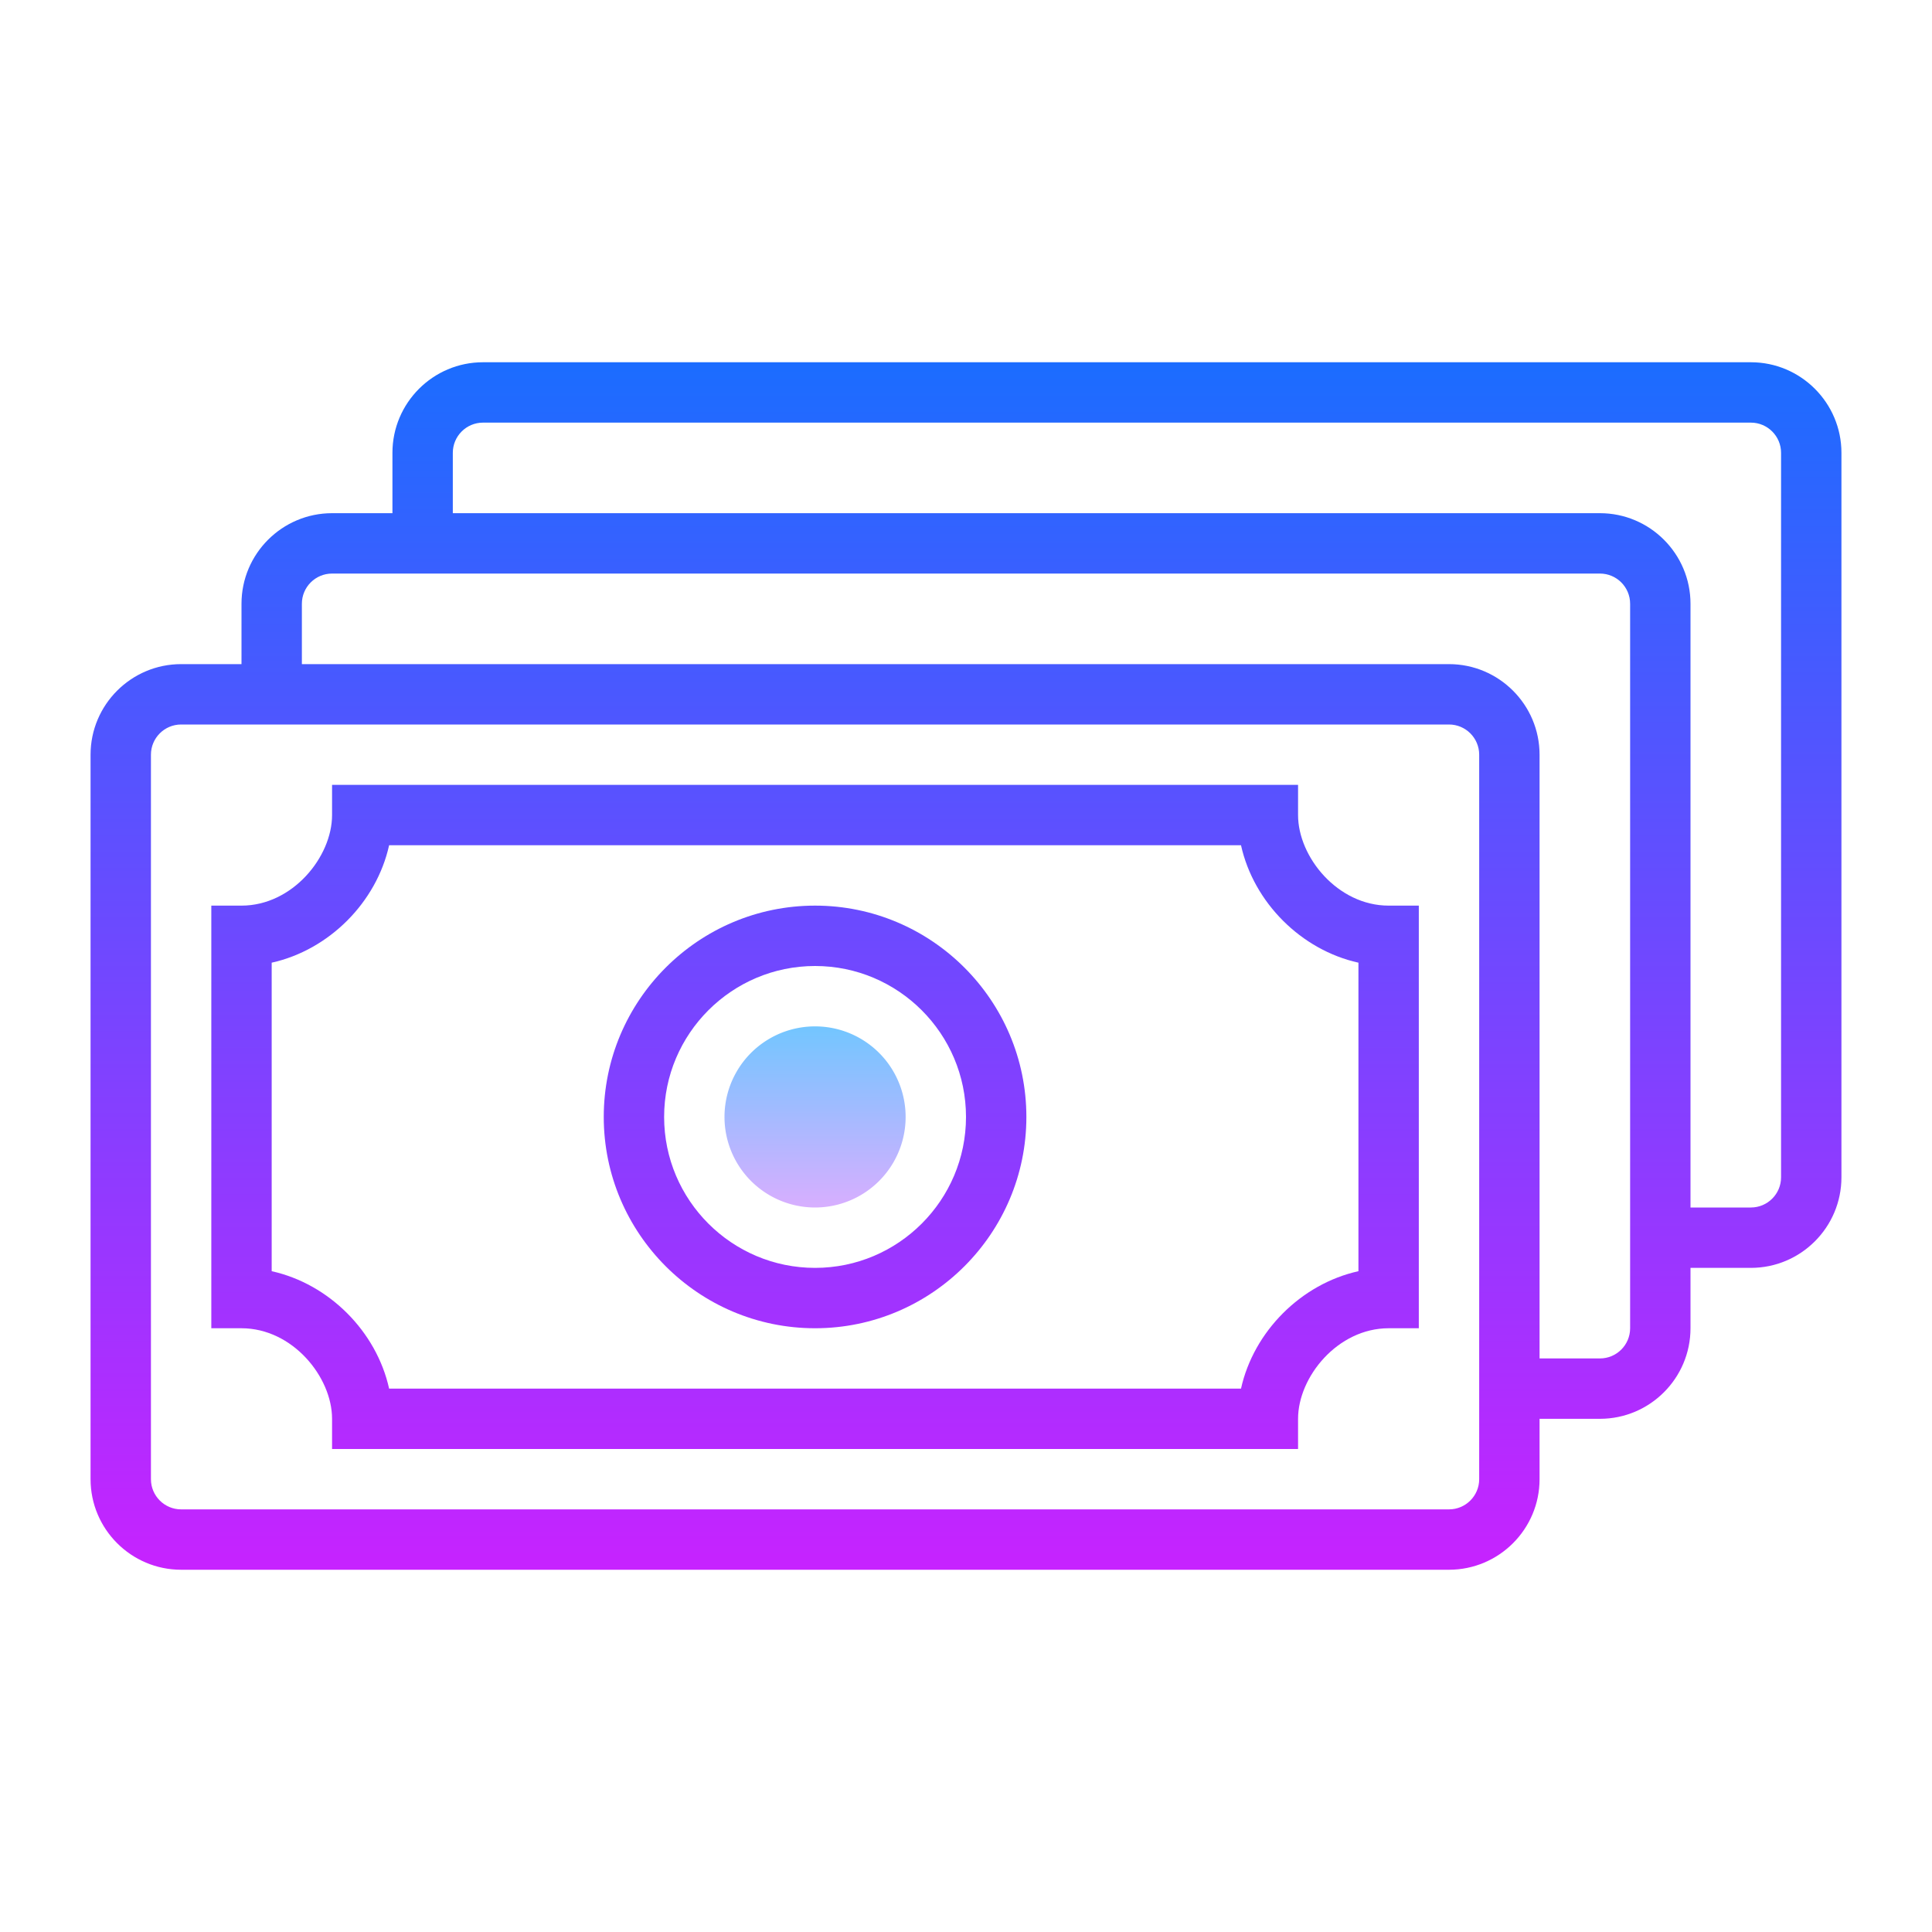
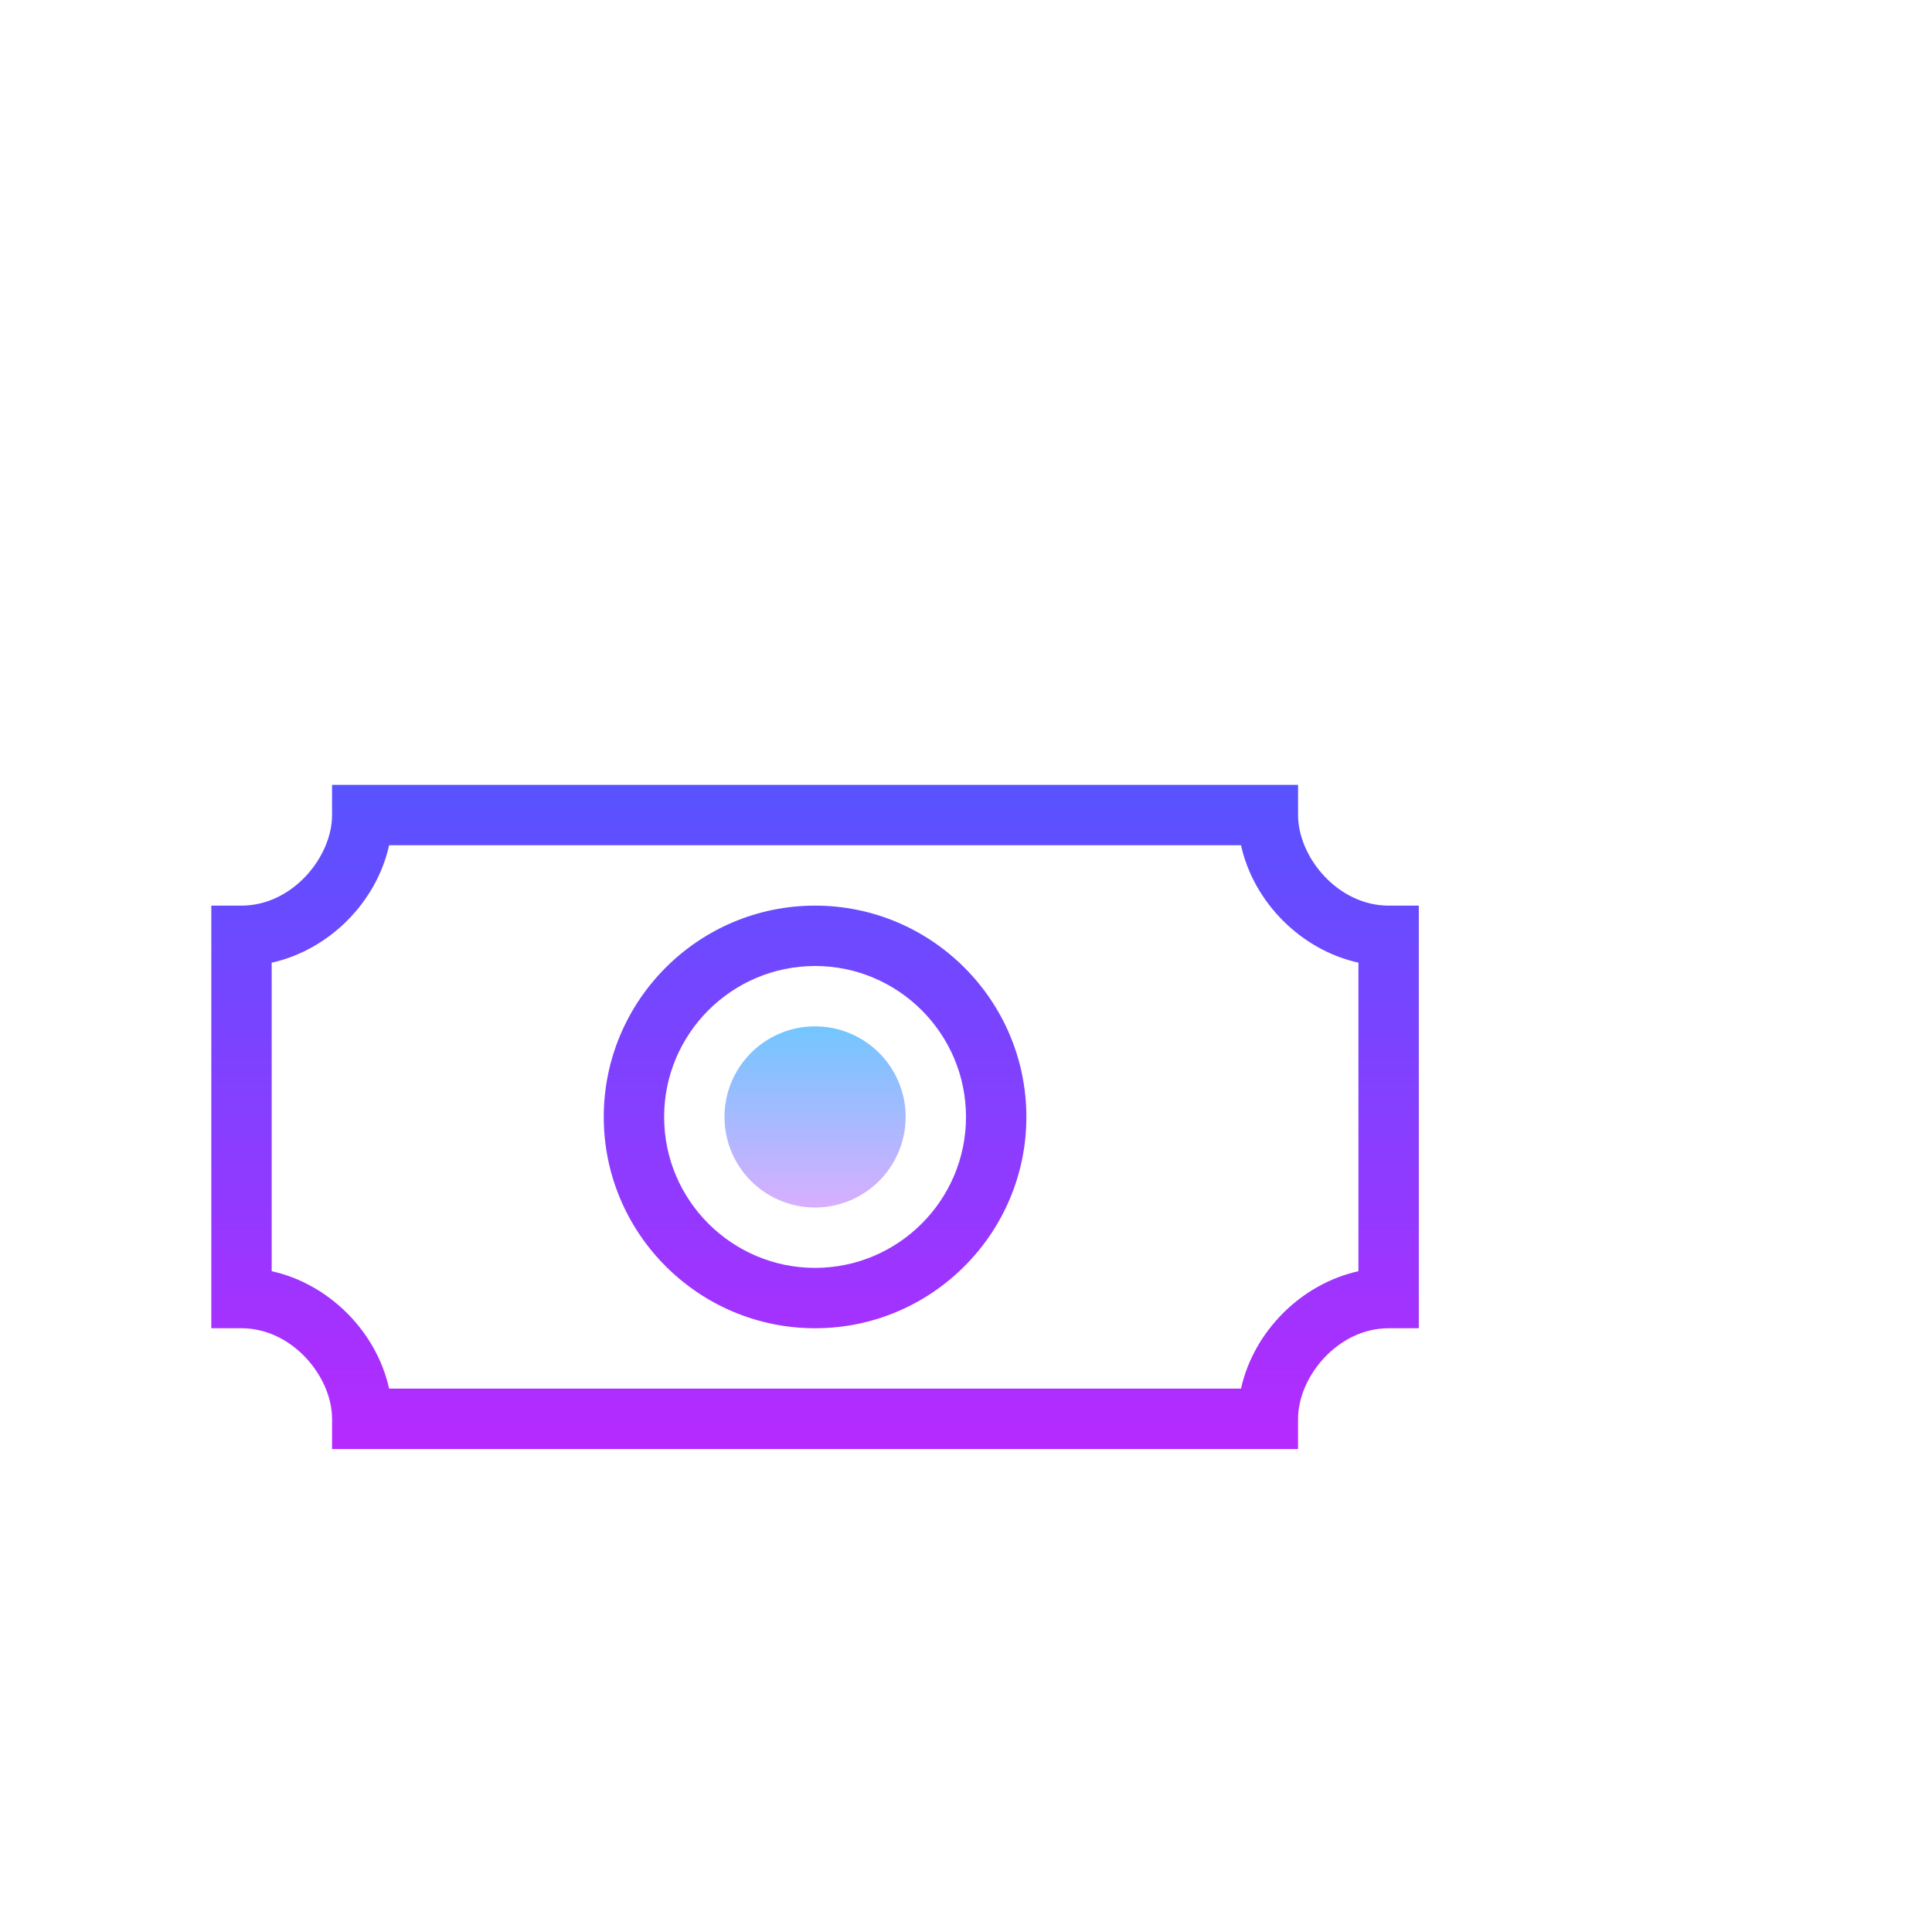
<svg xmlns="http://www.w3.org/2000/svg" viewBox="0 0 64 64">
  <linearGradient id="HlMNeQ0dpZjQBEs9WTItra" x1="32" x2="32" y1="11.75" y2="52.251" gradientUnits="userSpaceOnUse" spreadMethod="reflect">
    <stop offset="0" stop-color="#1a6dff" />
    <stop offset="1" stop-color="#c822ff" />
  </linearGradient>
-   <path fill="url(#HlMNeQ0dpZjQBEs9WTItra)" d="M58,12H16c-1.654,0-3,1.346-3,3v2h-2c-1.654,0-3,1.346-3,3v2H6c-1.654,0-3,1.346-3,3v24 c0,1.654,1.346,3,3,3h42c1.654,0,3-1.346,3-3v-2h2c1.654,0,3-1.346,3-3v-2h2c1.654,0,3-1.346,3-3V15C61,13.346,59.654,12,58,12z M49,49c0,0.551-0.448,1-1,1H6c-0.552,0-1-0.449-1-1V25c0-0.551,0.448-1,1-1h42c0.552,0,1,0.449,1,1V49z M54,44c0,0.551-0.448,1-1,1 h-2V25c0-1.654-1.346-3-3-3H10v-2c0-0.551,0.448-1,1-1h42c0.552,0,1,0.449,1,1V44z M59,39c0,0.551-0.448,1-1,1h-2V20 c0-1.654-1.346-3-3-3H15v-2c0-0.551,0.448-1,1-1h42c0.552,0,1,0.449,1,1V39z" />
  <linearGradient id="HlMNeQ0dpZjQBEs9WTItrb" x1="27" x2="27" y1="11.75" y2="52.251" gradientUnits="userSpaceOnUse" spreadMethod="reflect">
    <stop offset="0" stop-color="#1a6dff" />
    <stop offset="1" stop-color="#c822ff" />
  </linearGradient>
  <path fill="url(#HlMNeQ0dpZjQBEs9WTItrb)" d="M27,30c-3.859,0-7,3.14-7,7s3.141,7,7,7s7-3.14,7-7S30.859,30,27,30z M27,42 c-2.757,0-5-2.243-5-5s2.243-5,5-5s5,2.243,5,5S29.757,42,27,42z" />
  <linearGradient id="HlMNeQ0dpZjQBEs9WTItrc" x1="27" x2="27" y1="11.75" y2="52.251" gradientUnits="userSpaceOnUse" spreadMethod="reflect">
    <stop offset="0" stop-color="#1a6dff" />
    <stop offset="1" stop-color="#c822ff" />
  </linearGradient>
  <path fill="url(#HlMNeQ0dpZjQBEs9WTItrc)" d="M43,27v-1H11v1c0,1.387-1.311,3-3,3H7v14h1c1.689,0,3,1.613,3,3v1h32v-1c0-1.387,1.311-3,3-3 h1V30h-1C44.311,30,43,28.387,43,27z M45,42.11c-1.896,0.42-3.47,1.993-3.89,3.89H12.89c-0.42-1.897-1.993-3.47-3.89-3.89V31.89 c1.896-0.42,3.47-1.993,3.89-3.89H41.11c0.42,1.897,1.993,3.47,3.89,3.89V42.11z" />
  <linearGradient id="HlMNeQ0dpZjQBEs9WTItrd" x1="27" x2="27" y1="33.667" y2="40.851" gradientUnits="userSpaceOnUse" spreadMethod="reflect">
    <stop offset="0" stop-color="#6dc7ff" />
    <stop offset="1" stop-color="#e6abff" />
  </linearGradient>
  <path fill="url(#HlMNeQ0dpZjQBEs9WTItrd)" d="M27 34A3 3 0 1 0 27 40A3 3 0 1 0 27 34Z" />
</svg>